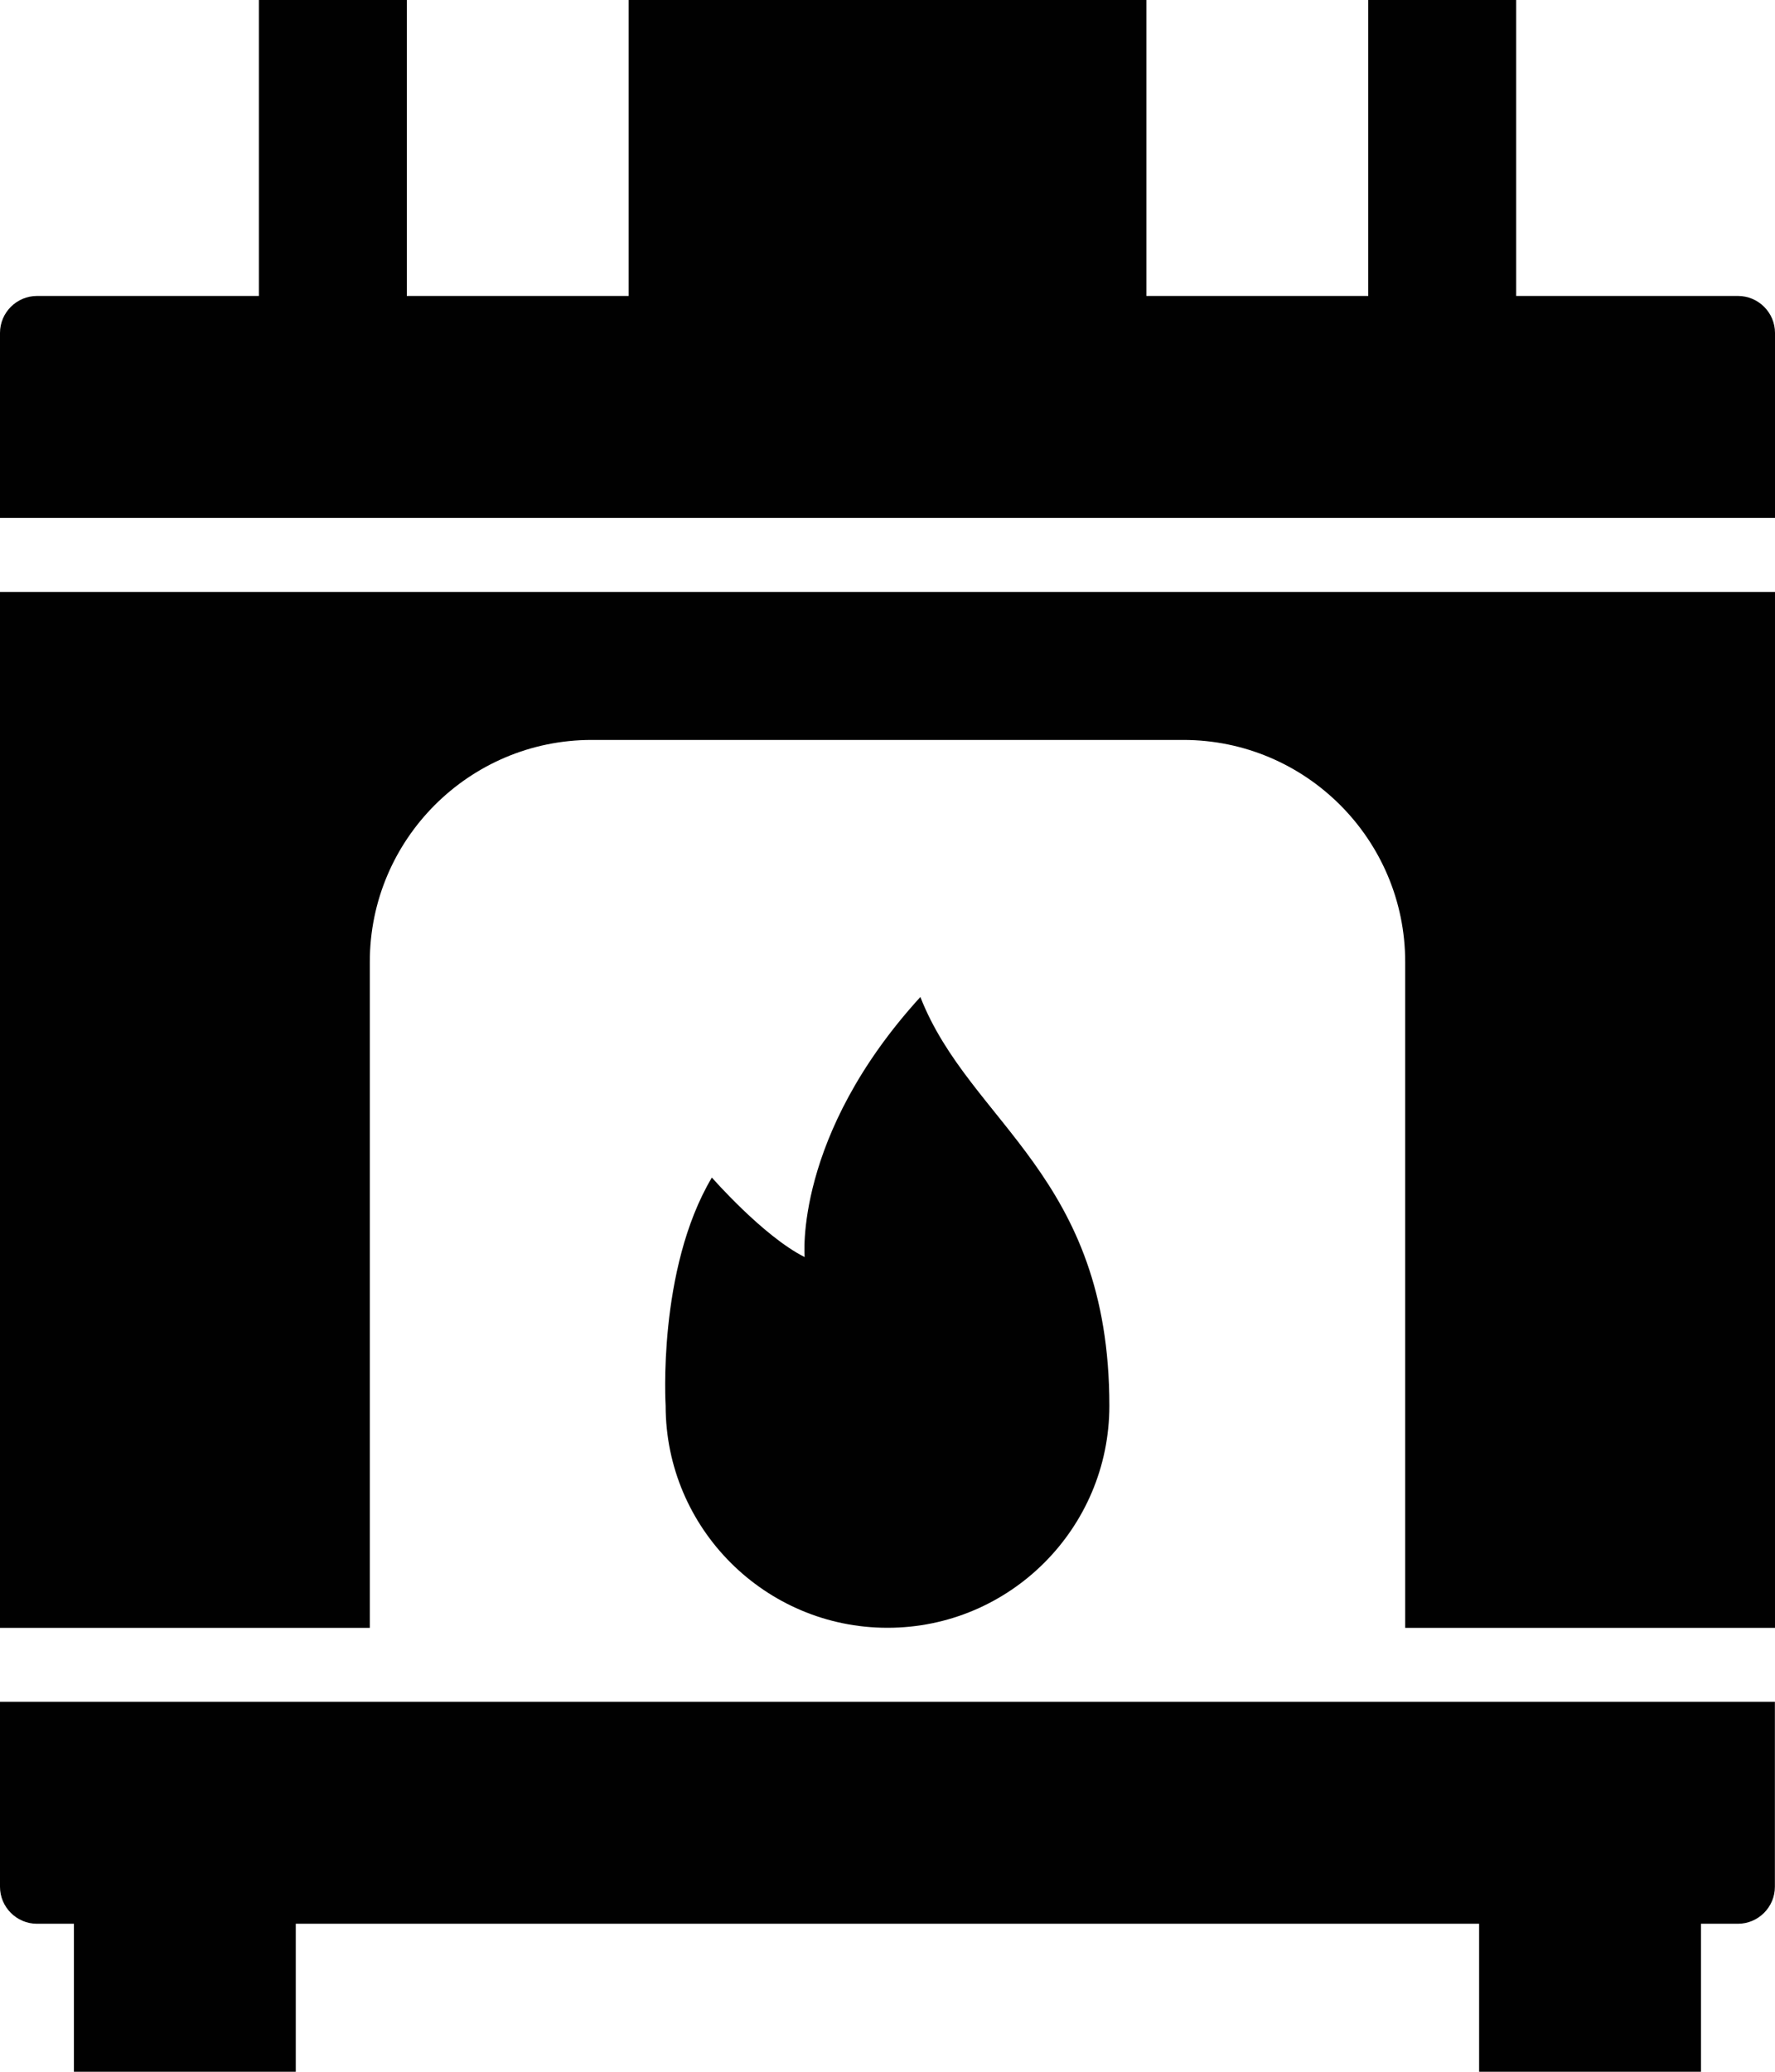
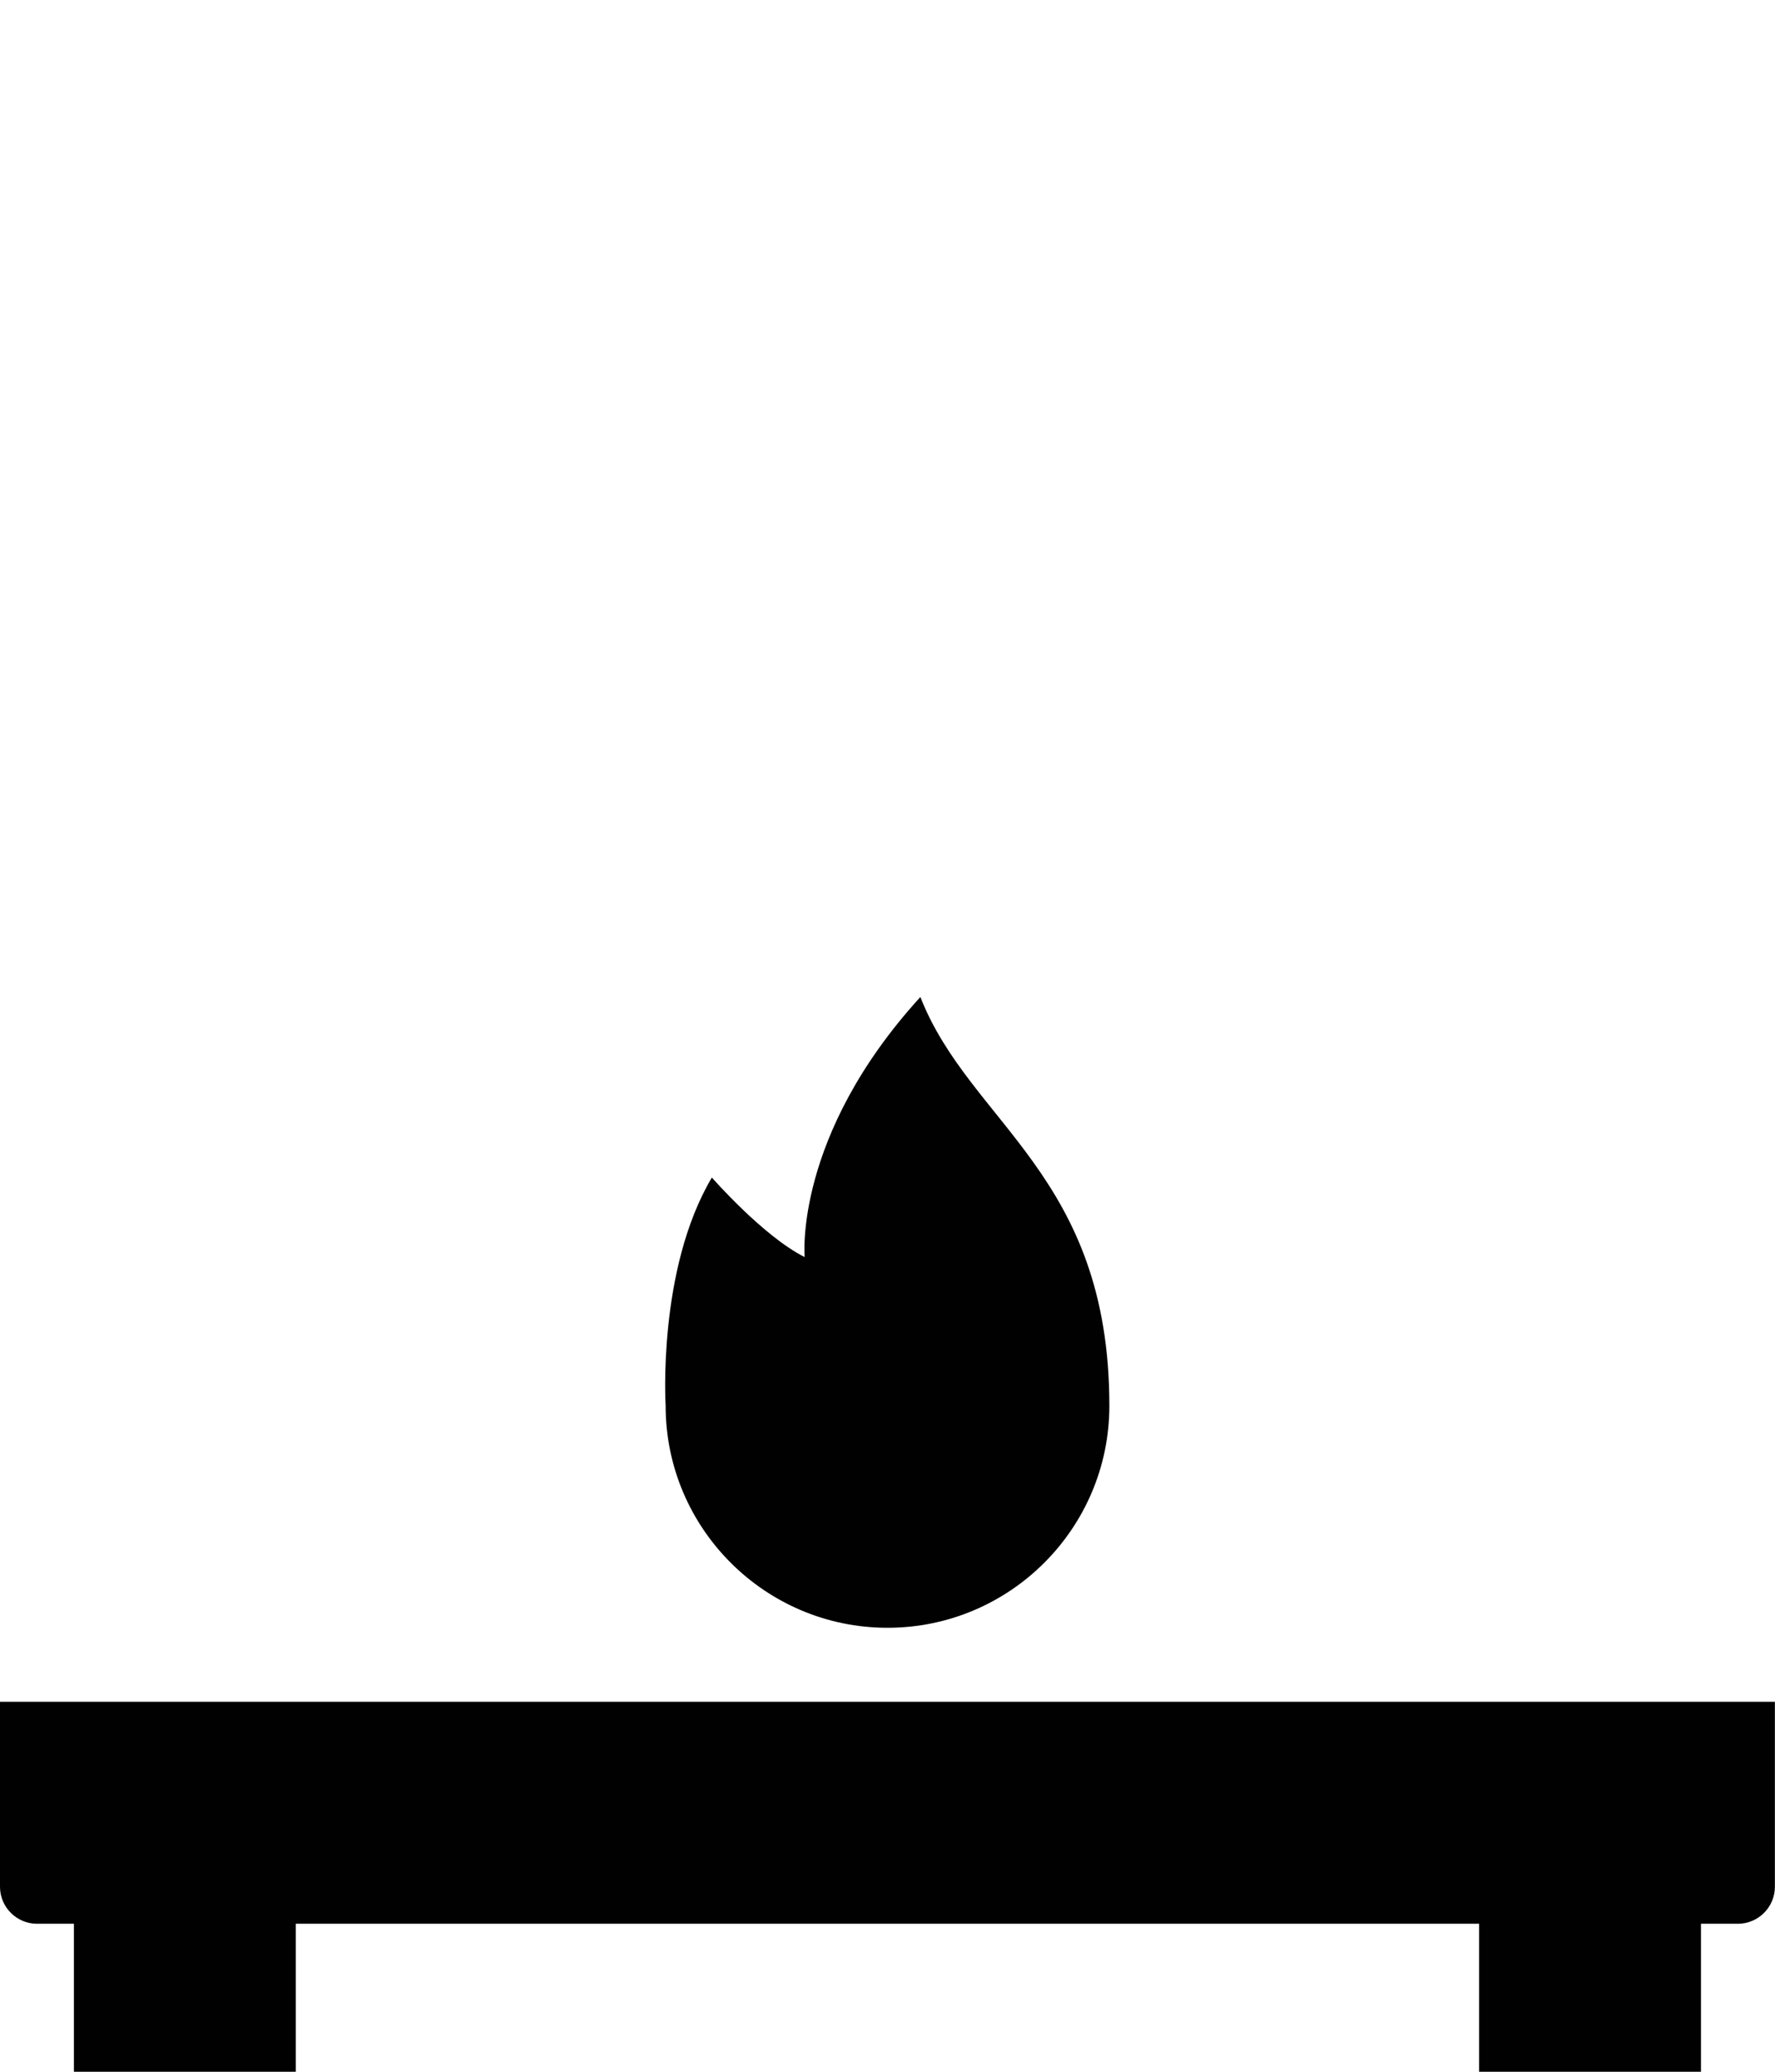
<svg xmlns="http://www.w3.org/2000/svg" viewBox="0 0 329.94 384.93" data-name="Layer 2" id="Layer_2">
  <defs>
    <style>
      .cls-1 {
        fill: #010101;
      }
    </style>
  </defs>
  <g data-name="Layer 1" id="Layer_1-2">
    <g>
-       <path d="M323.07,54.99h-41.24V0h-27.5v54.99h-41.24V0h-96.23v54.99h-41.24V0h-27.5v54.99H6.87c-3.78,0-6.87,3.09-6.87,6.87v34.37h329.94v-34.37c0-3.78-3.09-6.87-6.87-6.87Z" class="cls-1" />
      <path d="M0,350.56c0,3.78,3.09,6.87,6.87,6.87h6.87v27.5h41.24v-27.5h219.96v27.5h41.24v-27.5h6.87c3.78,0,6.87-3.09,6.87-6.87v-34.37H0v34.37Z" class="cls-1" />
      <path d="M132.32,218.79h0c-10.17,17.12-8.59,42.41-8.59,42.41,0,22.75,18.49,41.24,41.24,41.24s41.24-18.49,41.24-41.24c0-42.89-25.91-52.38-35.13-75.96-23.58,25.85-21.51,48.32-21.51,48.32-7.7-3.85-17.25-14.78-17.25-14.78Z" class="cls-1" />
-       <path d="M0,302.45h68.74v-123.73c0-22.75,18.49-41.24,41.24-41.24h109.98c22.75,0,41.24,18.49,41.24,41.24v123.73h68.74V109.98H0v192.47Z" class="cls-1" />
    </g>
  </g>
</svg>